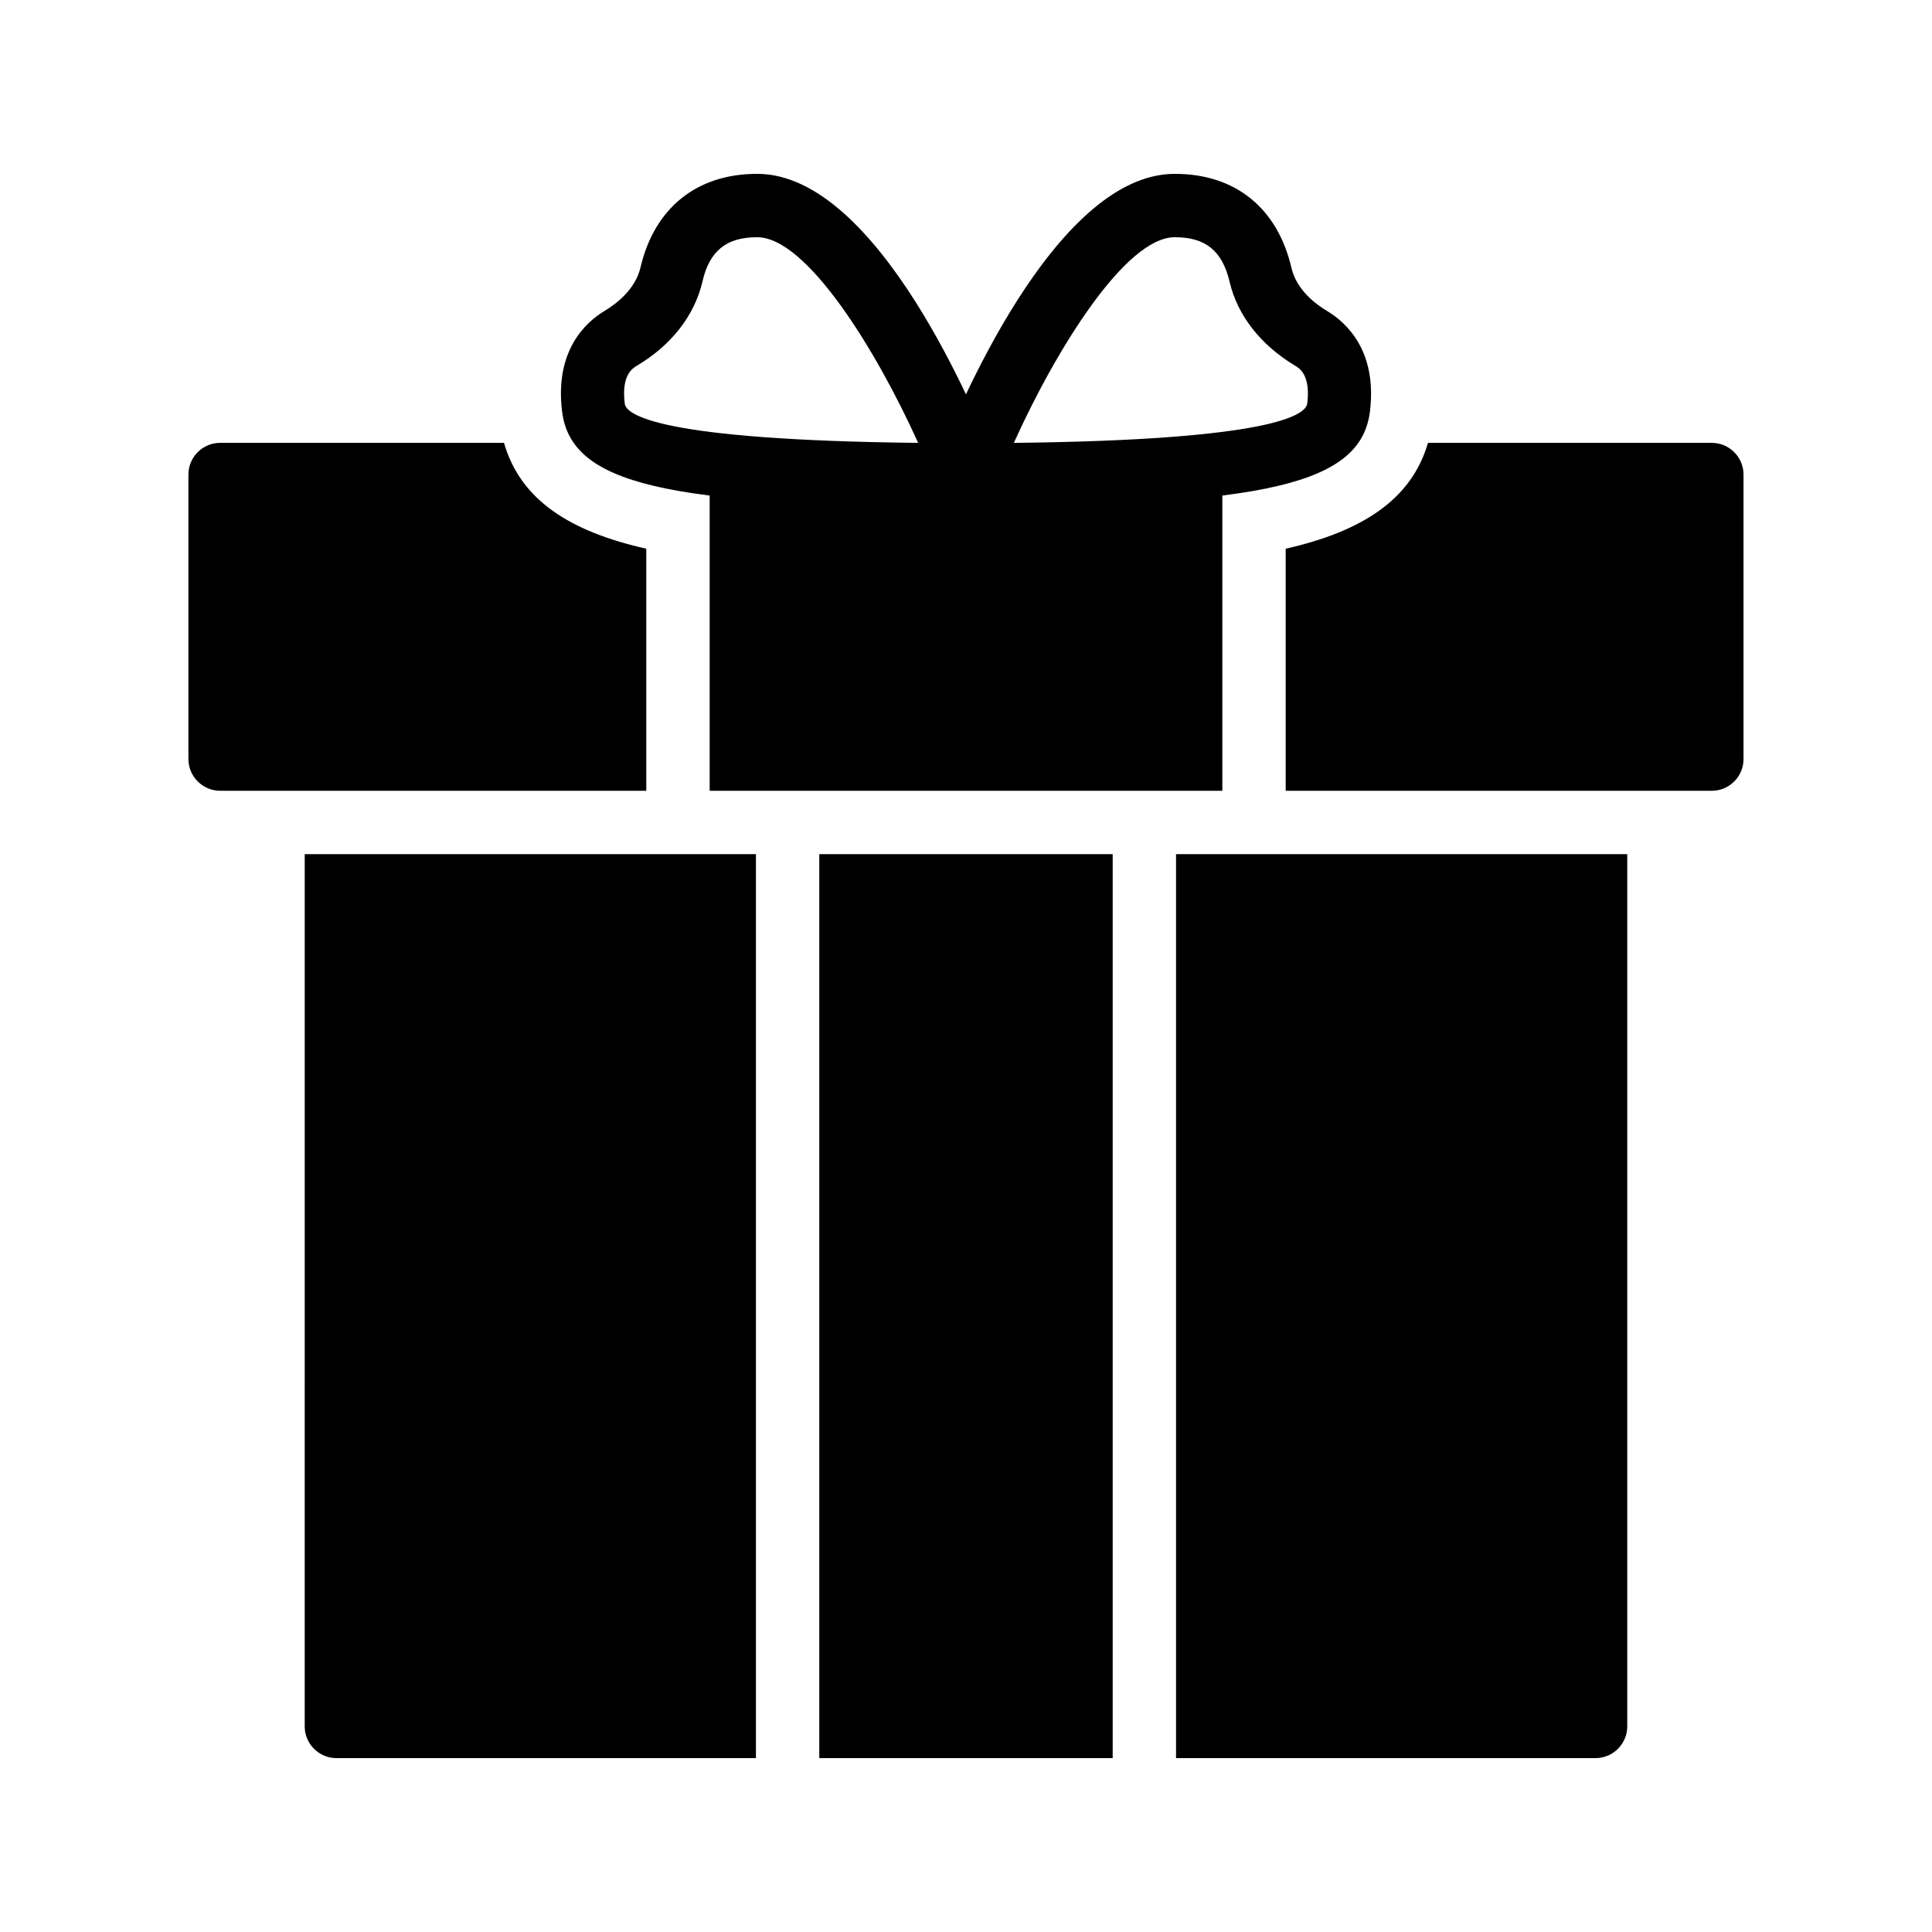
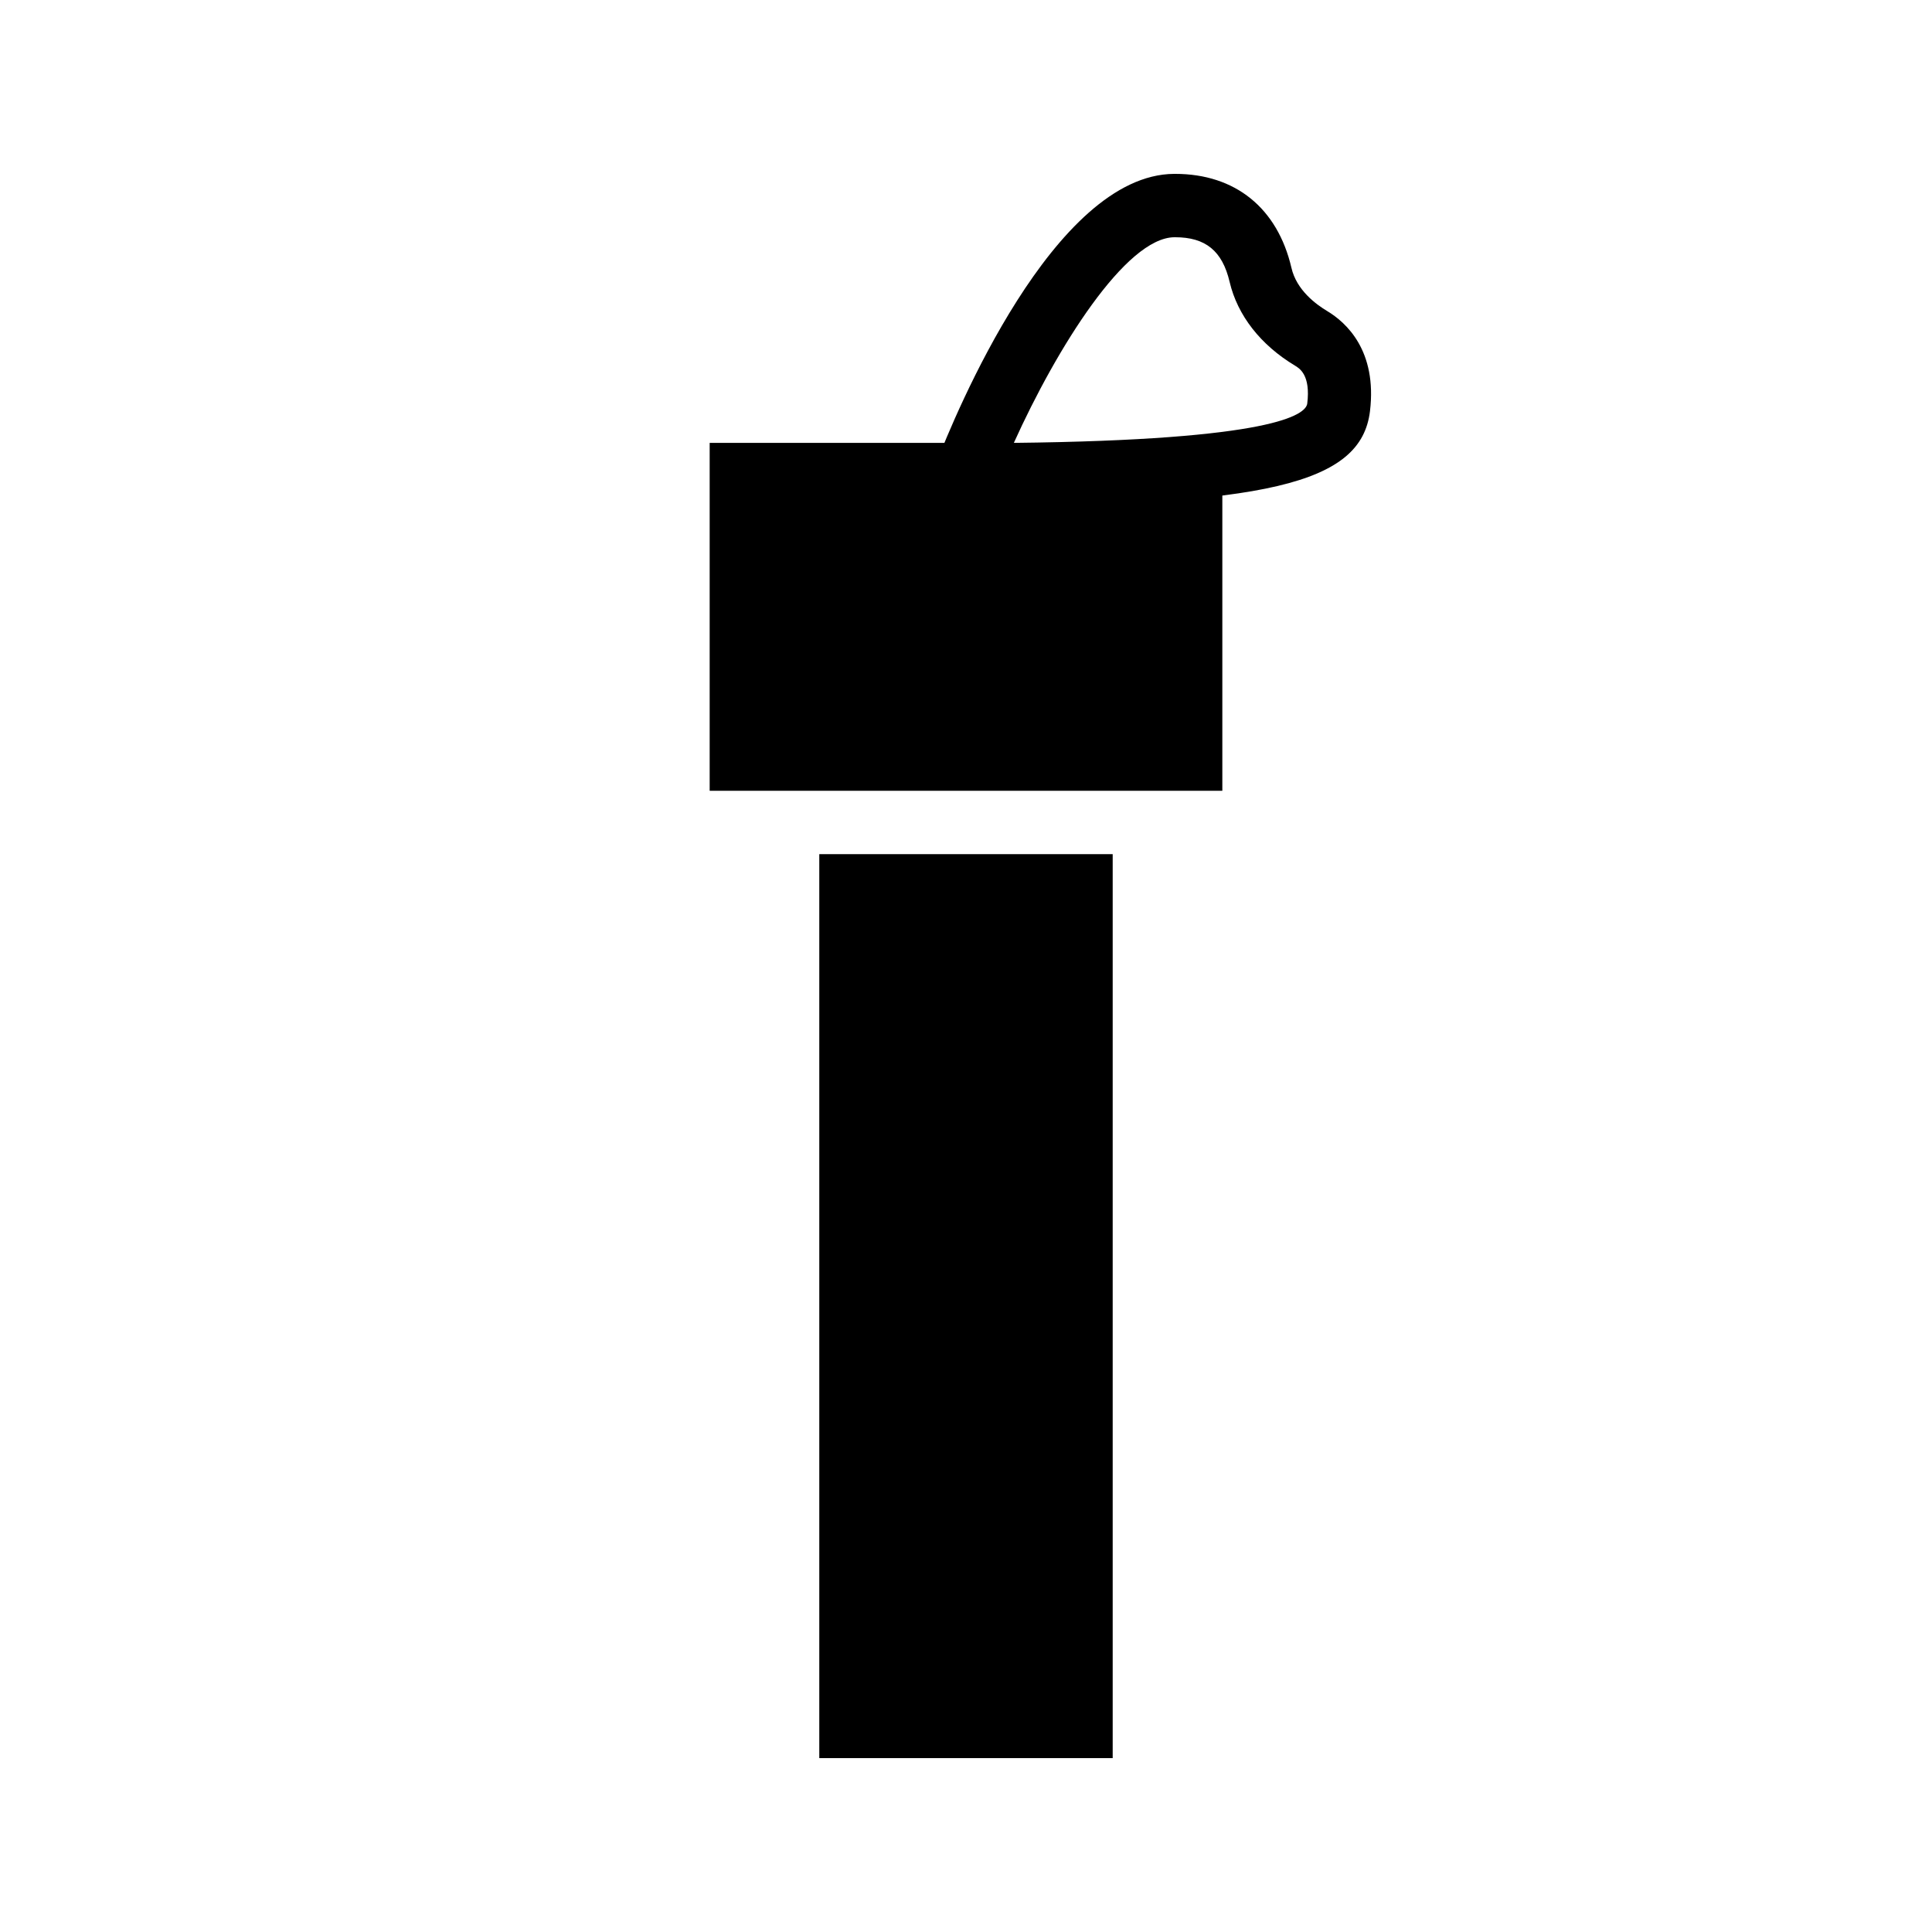
<svg xmlns="http://www.w3.org/2000/svg" fill="#000000" width="800px" height="800px" version="1.1" viewBox="144 144 512 512">
  <g>
-     <path d="m575.24 370.36v231.16c0 4.617-3.777 8.398-8.398 8.398l-111.18-0.004v-239.56z" />
    <path d="m361.12 370.36h77.754v239.56h-77.754z" />
-     <path d="m344.33 370.36v239.56h-111.18c-4.617 0-8.398-3.777-8.398-8.398l0.004-231.16z" />
    <path d="m332.07 261.37h135.86v92.195h-135.86z" />
-     <path d="m606.05 269.77v75.402c0 4.617-3.777 8.398-8.398 8.398l-112.93-0.004v-64.152c20.07-4.535 33.336-12.93 37.703-28.047h75.234c4.617 0.004 8.395 3.781 8.395 8.402z" />
    <path d="m400 278.16c-2.769 0-5.375-1.344-6.969-3.609s-1.93-5.207-0.922-7.809c4.953-12.762 31.152-76.496 63.059-76.664h0.25c15.953 0 27.121 9.07 30.816 24.855 1.344 5.961 6.551 9.742 9.488 11.504 5.039 3.023 13.266 10.496 11.336 26.535-2.352 19.309-27.375 25.188-107.06 25.188zm55.418-71.289h-0.168c-12.93 0.082-31.234 29.391-42.57 54.496 68.855-0.754 77.336-7.473 77.754-10.41 0.922-7.559-2.016-9.32-3.273-10.078-9.07-5.457-15.199-13.266-17.297-22.168-1.934-8.23-6.387-11.84-14.445-11.84z" />
-     <path d="m315.27 289.41v64.152l-112.94-0.004c-4.617 0-8.398-3.777-8.398-8.398v-75.402c0-4.617 3.777-8.398 8.398-8.398h75.234c4.367 15.203 17.551 23.516 37.703 28.051z" />
-     <path d="m400 278.16c-79.77 0-104.79-5.879-107.06-25.273-1.93-16.039 6.297-23.512 11.336-26.535 2.938-1.762 8.145-5.625 9.488-11.586 3.691-15.621 14.859-24.688 30.812-24.688h0.25c31.824 0.168 58.105 63.898 63.059 76.664 1.008 2.602 0.672 5.457-0.922 7.809-1.594 2.352-4.195 3.609-6.965 3.609zm-55.422-71.289c-8.062 0-12.594 3.609-14.441 11.84-2.098 8.902-8.23 16.793-17.297 22.168-1.258 0.754-4.199 2.519-3.273 10.078 0.336 2.938 8.902 9.656 77.754 10.41-11.336-25.105-29.641-54.41-42.574-54.496h-0.168z" />
  </g>
</svg>